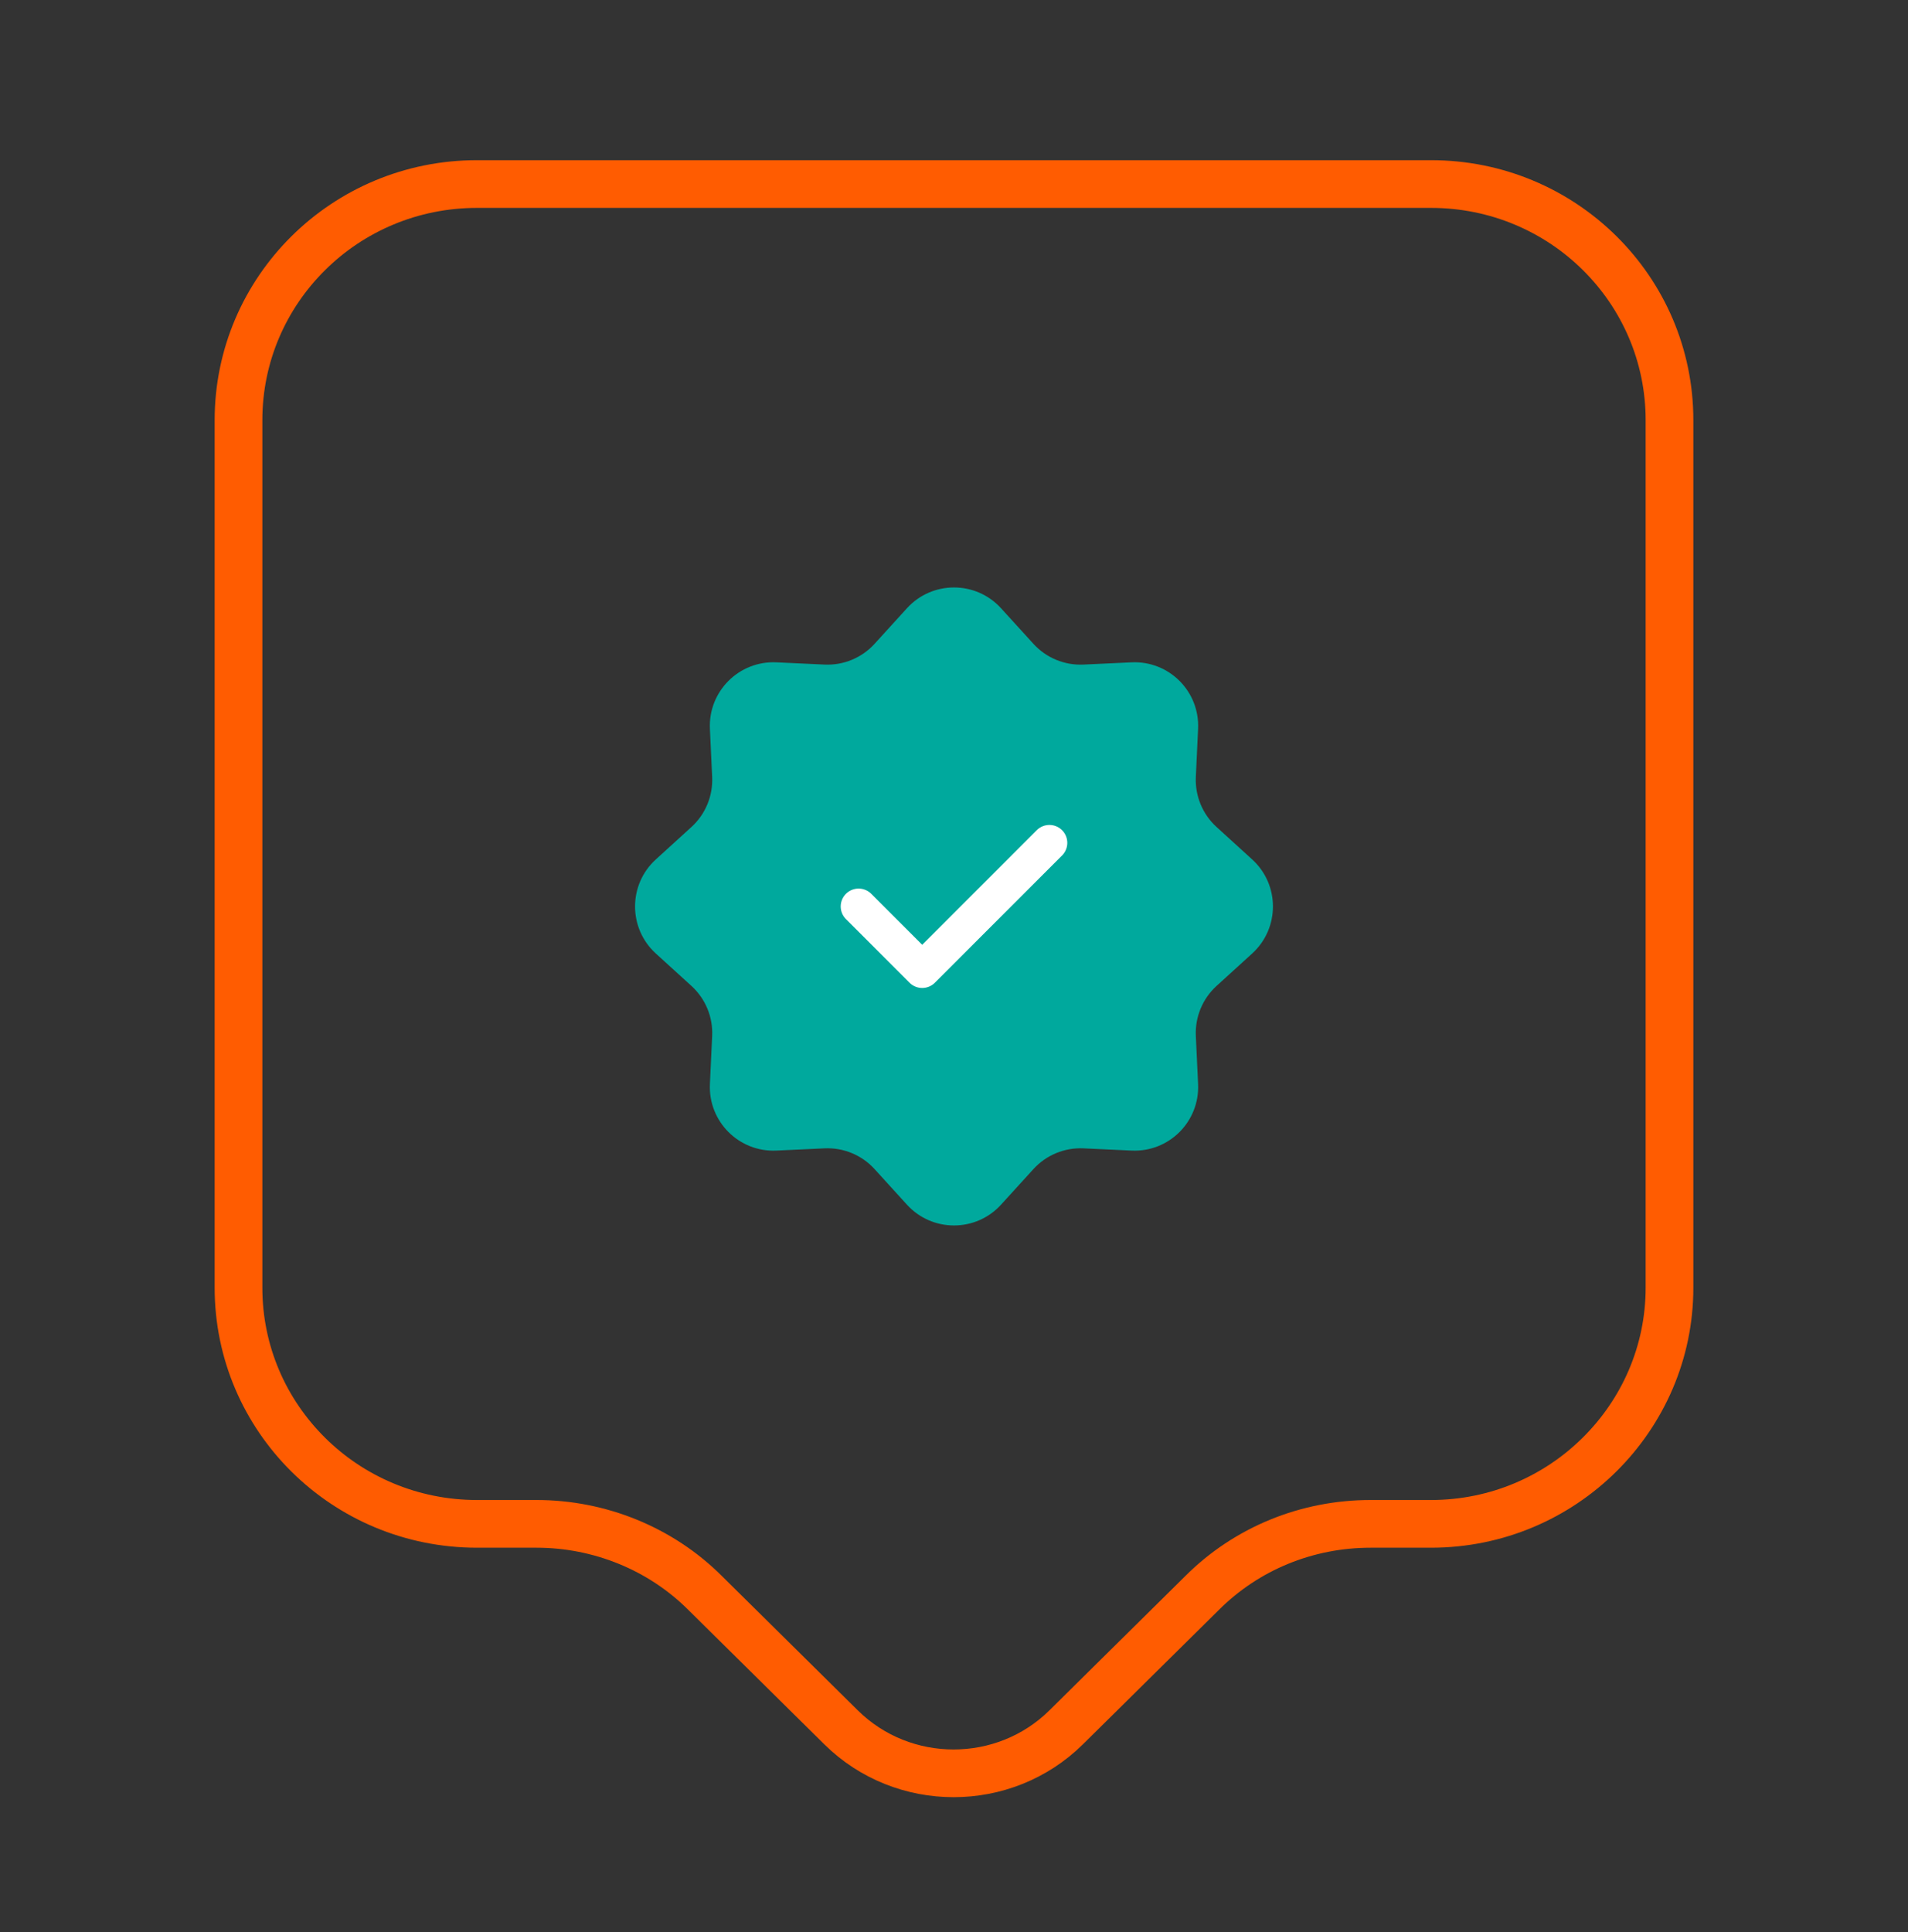
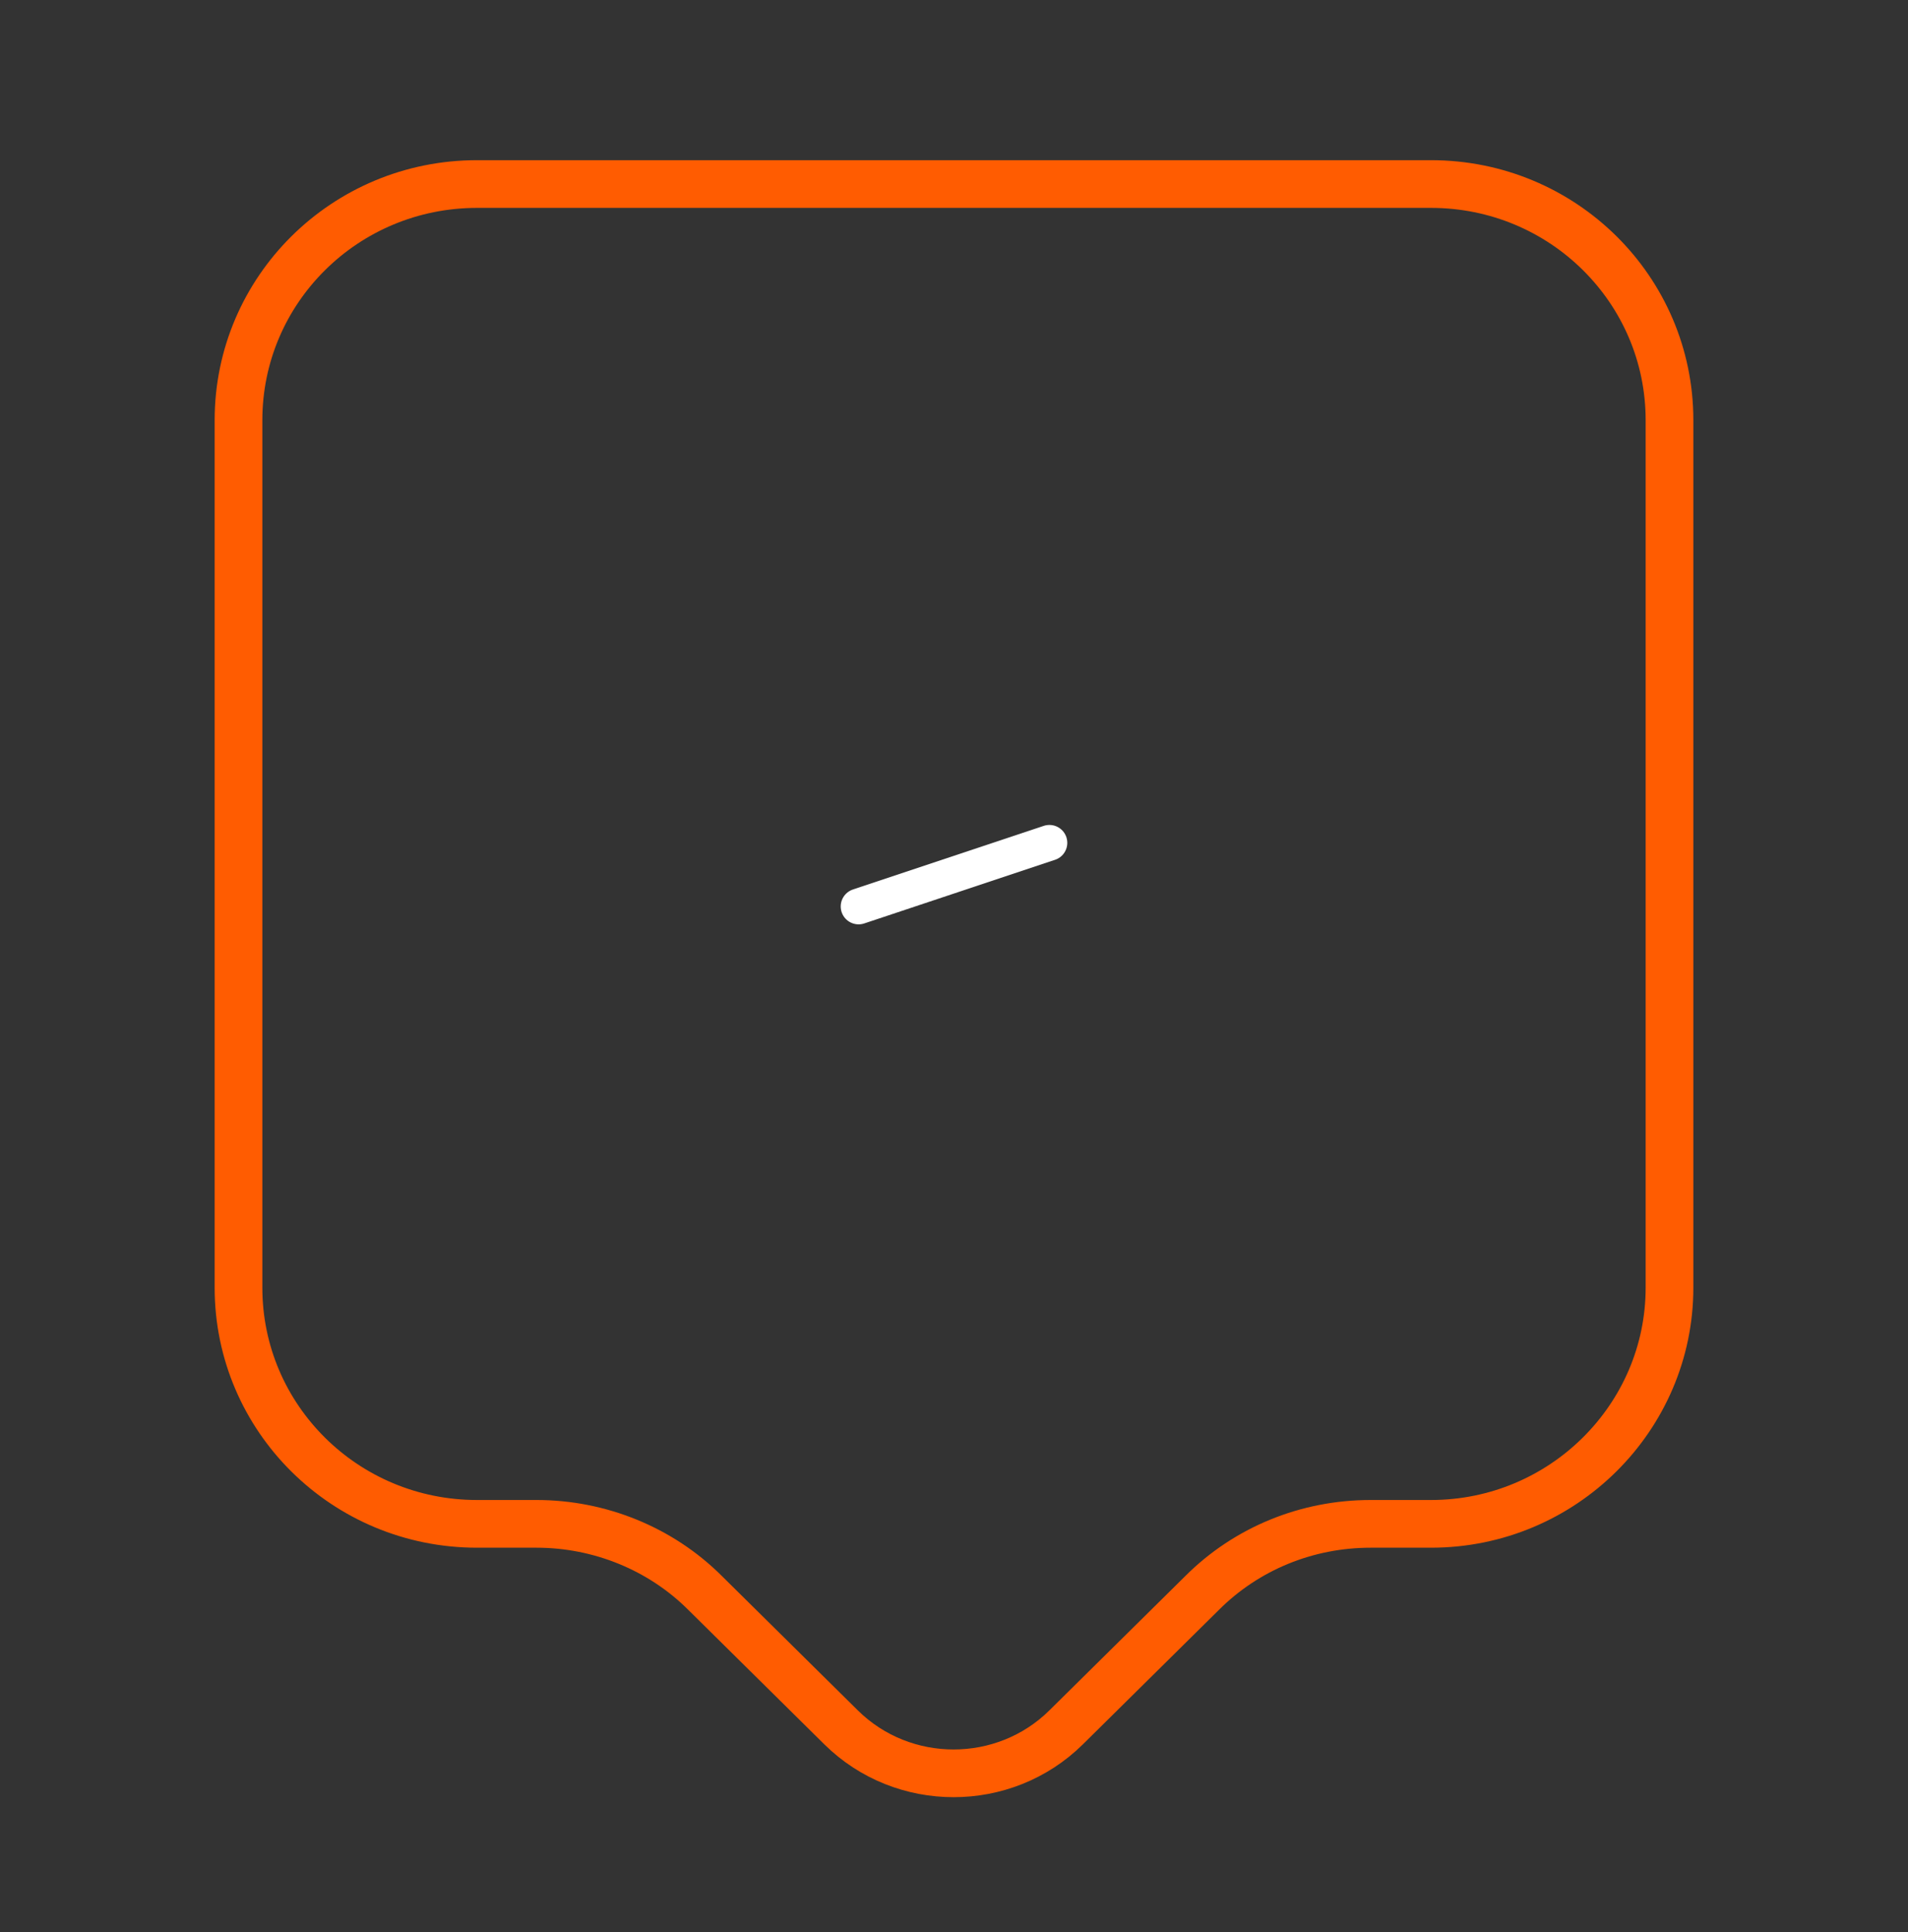
<svg xmlns="http://www.w3.org/2000/svg" width="80" height="81" viewBox="0 0 80 81" fill="none">
  <rect x="0" y="0" width="80" height="81" fill="#333333" stroke="none" />
-   <path d="M38.028 25.498C39.086 24.337 40.914 24.337 41.971 25.498L43.332 26.992C43.866 27.579 44.635 27.897 45.428 27.86L47.446 27.766C49.015 27.692 50.307 28.985 50.234 30.554L50.14 32.572C50.103 33.365 50.421 34.134 51.008 34.668L52.502 36.029C53.663 37.086 53.663 38.914 52.502 39.972L51.008 41.332C50.421 41.867 50.103 42.635 50.14 43.428L50.234 45.446C50.307 47.015 49.015 48.308 47.446 48.234L45.428 48.14C44.635 48.103 43.866 48.421 43.332 49.008L41.971 50.502C40.914 51.663 39.086 51.663 38.028 50.502L36.668 49.008C36.133 48.421 35.365 48.103 34.572 48.14L32.554 48.234C30.985 48.308 29.692 47.015 29.766 45.446L29.86 43.428C29.897 42.635 29.579 41.867 28.992 41.332L27.498 39.972C26.337 38.914 26.337 37.086 27.498 36.029L28.992 34.668C29.579 34.134 29.897 33.365 29.86 32.572L29.766 30.554C29.692 28.985 30.985 27.692 32.554 27.766L34.572 27.86C35.365 27.897 36.133 27.579 36.668 26.992L38.028 25.498Z" fill="#00A99D" />
-   <path d="M36 38L38.667 40.667L44 35.333" stroke="white" stroke-width="1.5" stroke-linecap="round" stroke-linejoin="round" />
+   <path d="M36 38L44 35.333" stroke="white" stroke-width="1.5" stroke-linecap="round" stroke-linejoin="round" />
  <path d="M60 63.882H57.467C54.8 63.882 52.267 64.915 50.4 66.782L44.7 72.415C42.1 74.982 37.867 74.982 35.267 72.415L29.567 66.782C27.7 64.915 25.133 63.882 22.5 63.882H20C14.467 63.882 10 59.449 10 53.982V17.615C10 12.148 14.467 7.715 20 7.715H60C65.533 7.715 70 12.148 70 17.615V53.982C70 59.415 65.533 63.882 60 63.882Z" stroke="#FF5C01" stroke-width="2" stroke-miterlimit="10" stroke-linecap="round" stroke-linejoin="round" />
</svg>